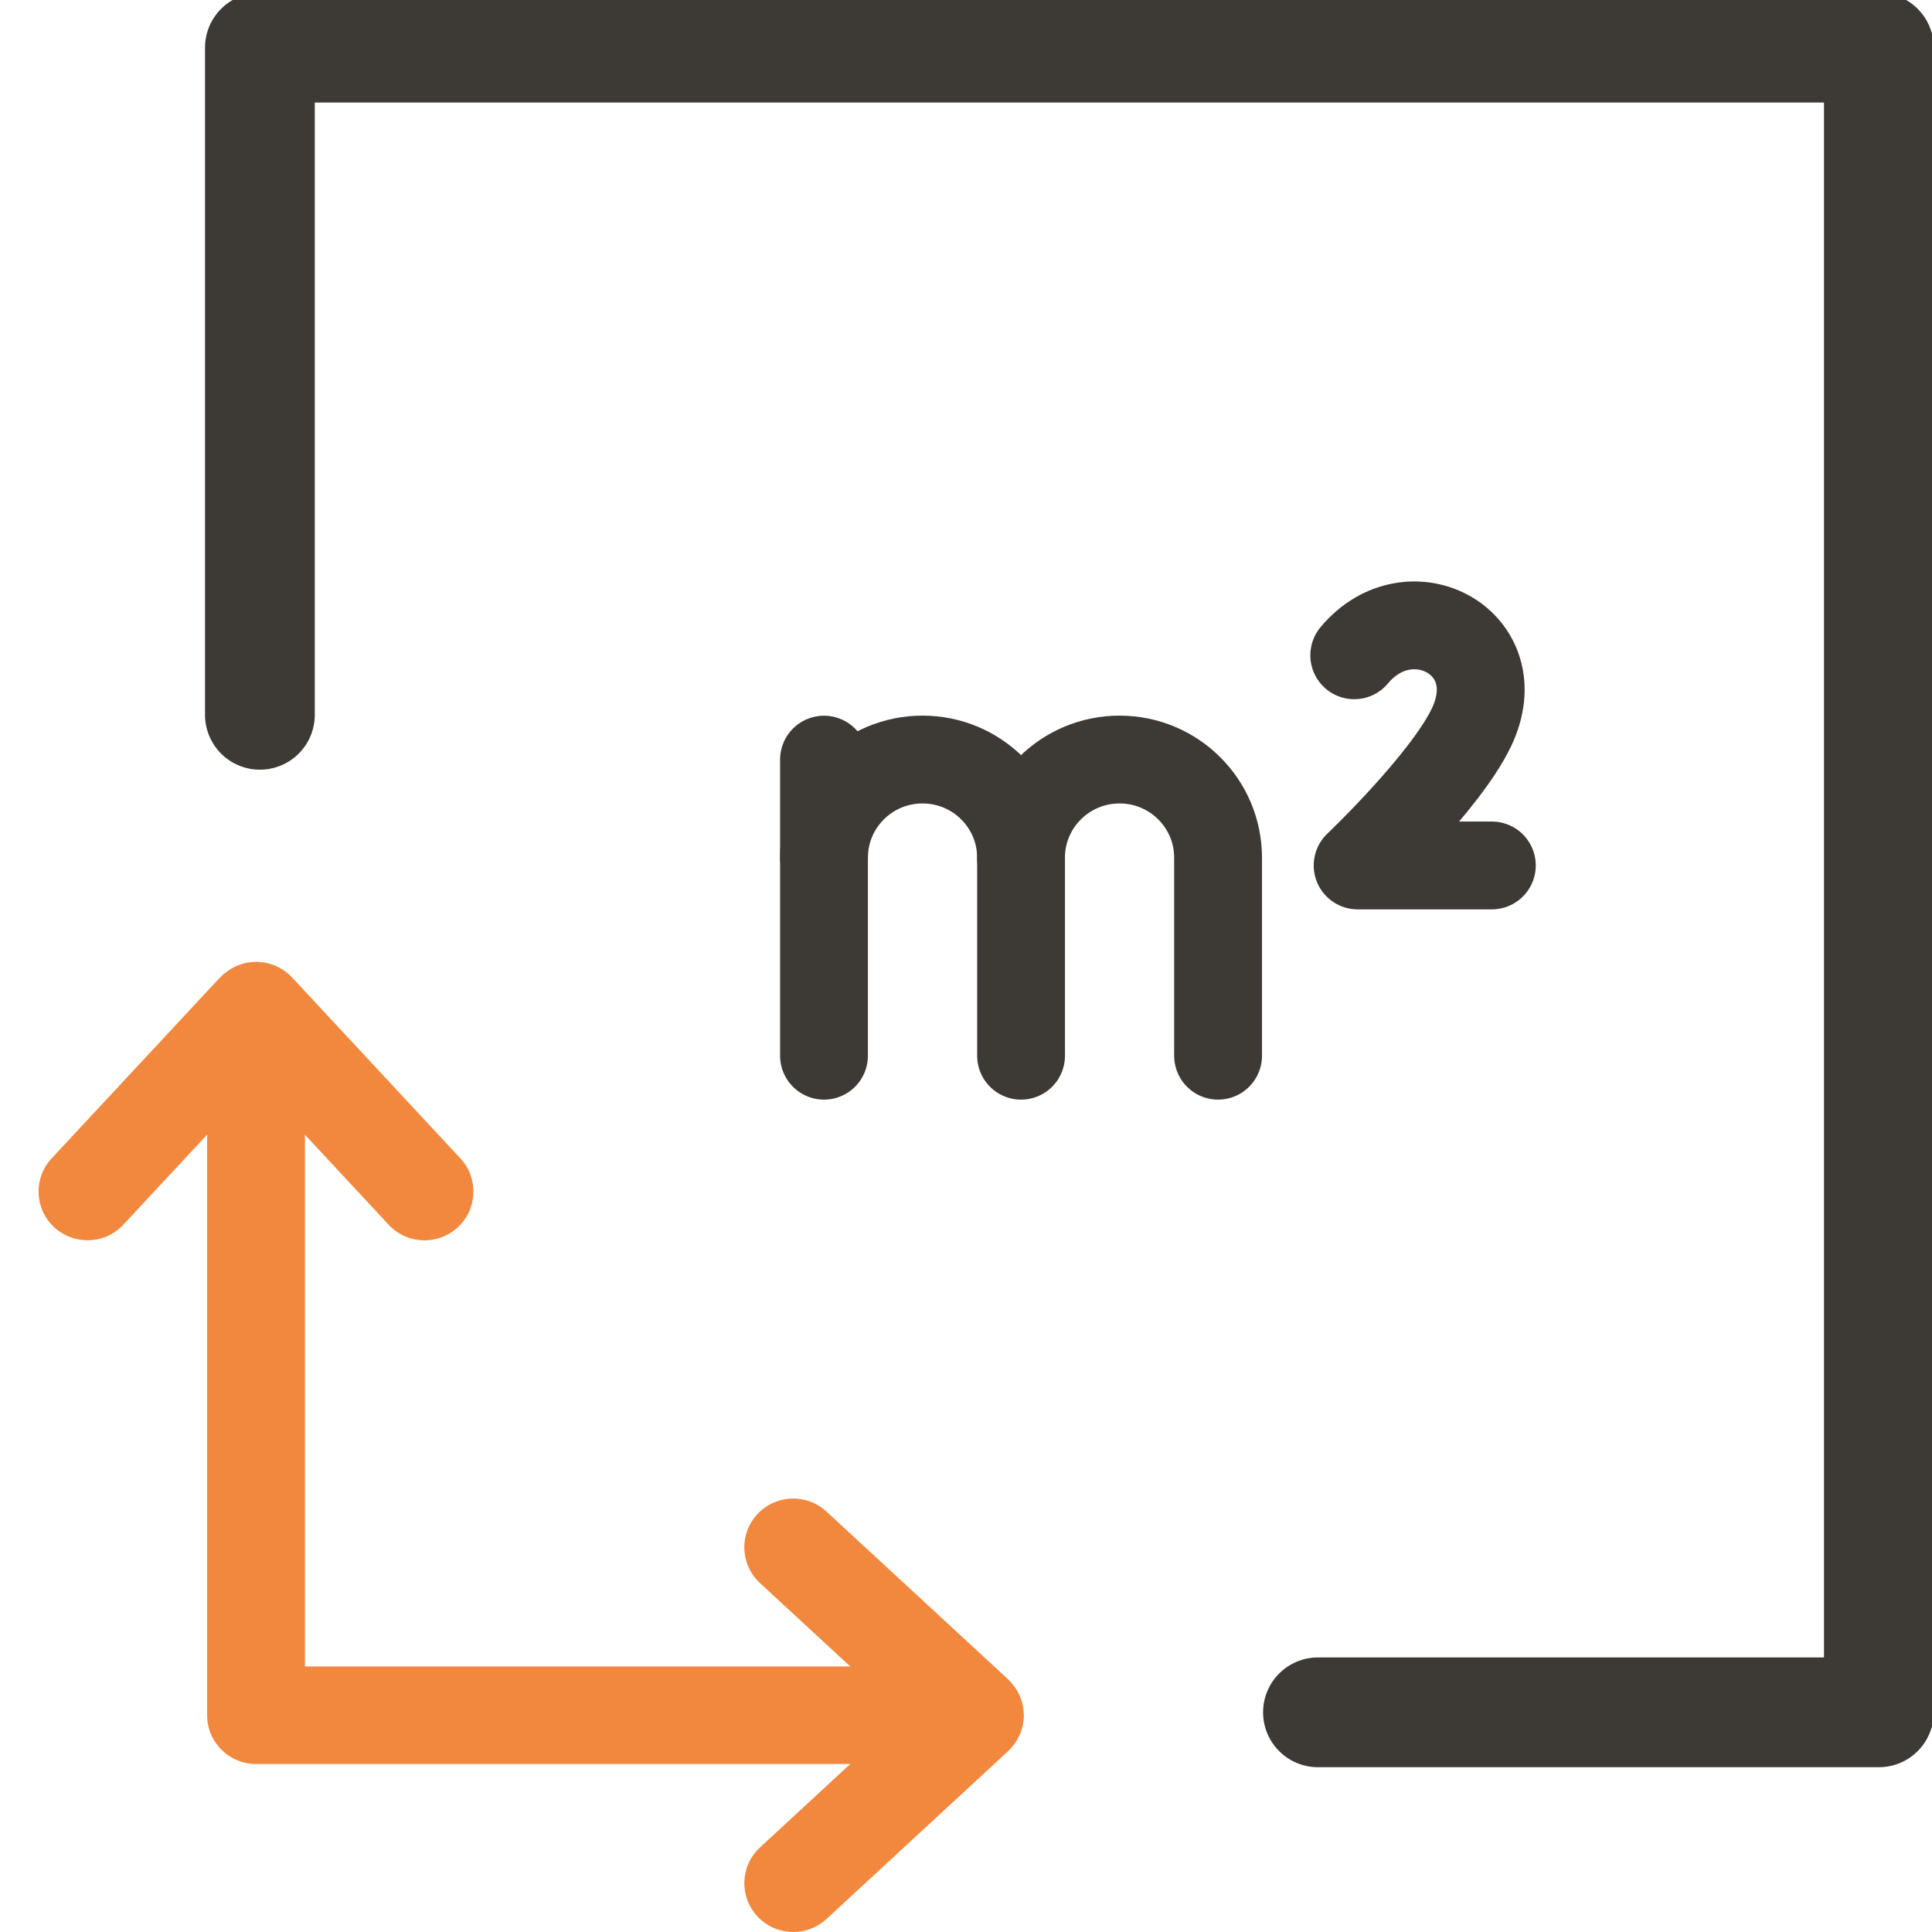
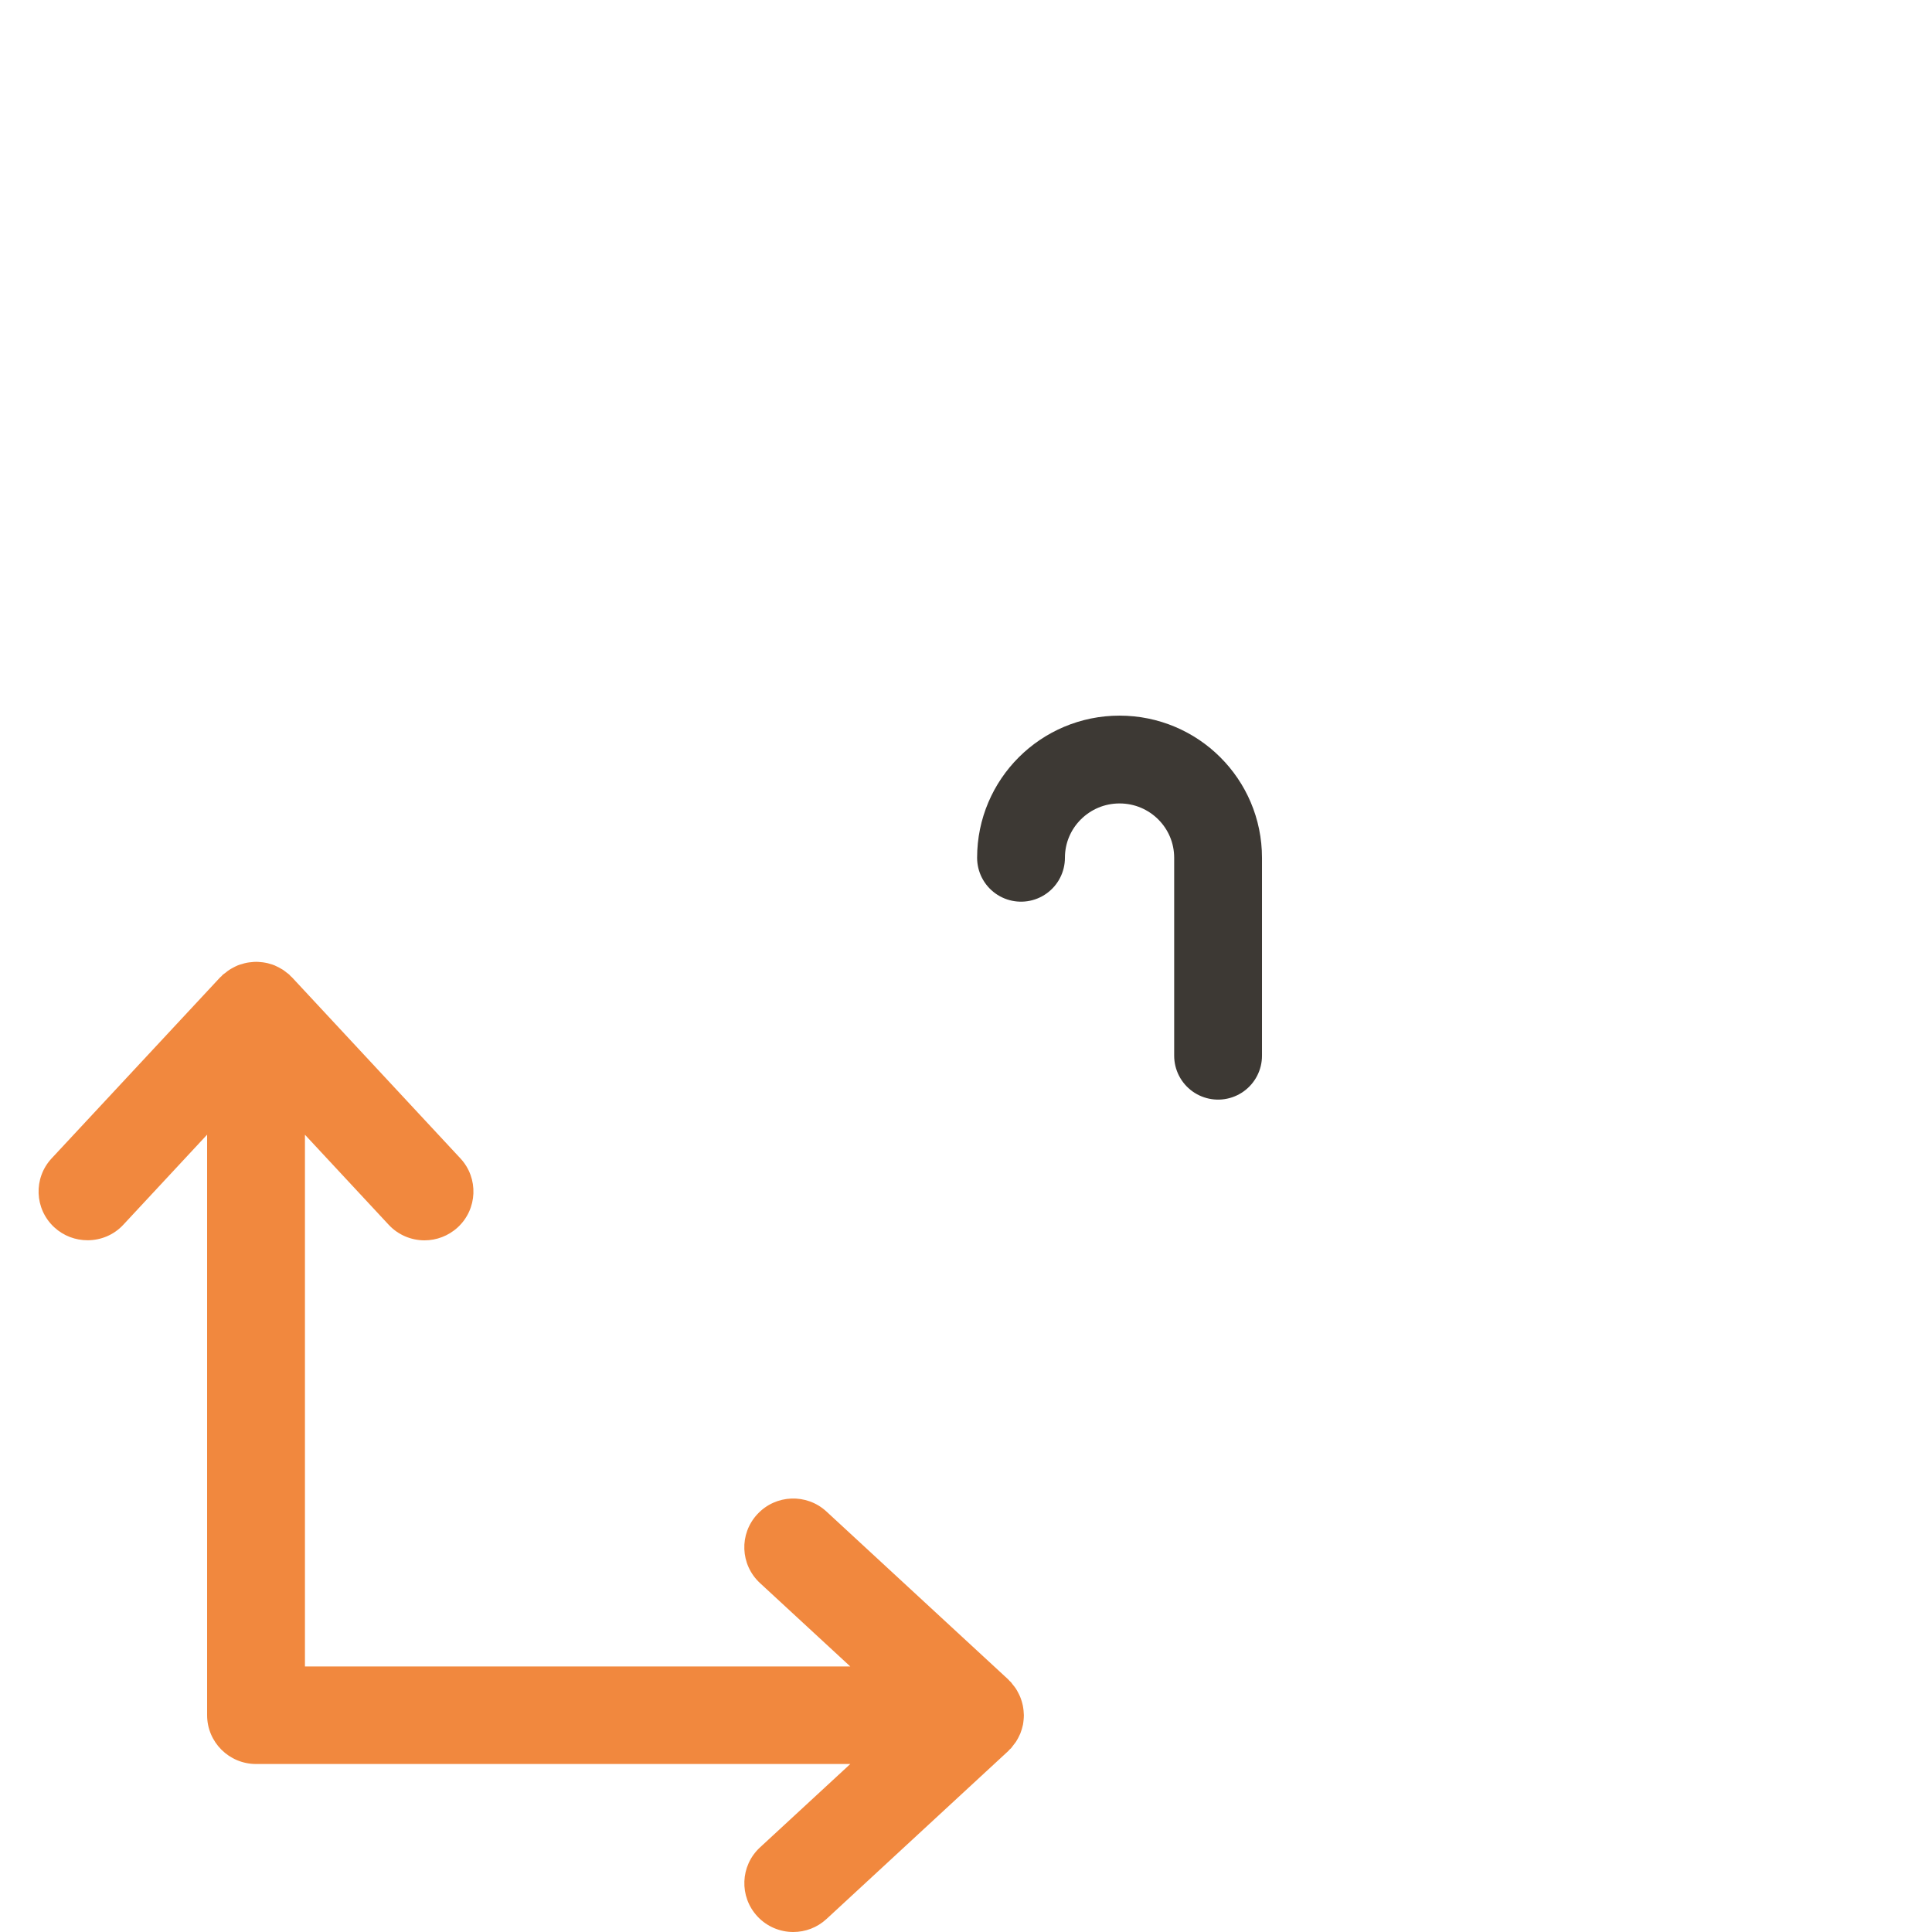
<svg xmlns="http://www.w3.org/2000/svg" width="100%" height="100%" viewBox="0 0 44 44" version="1.1" xml:space="preserve" style="fill-rule:evenodd;clip-rule:evenodd;stroke-linecap:round;stroke-linejoin:round;stroke-miterlimit:10;">
  <g>
    <path d="M23.311,38.957C23.306,38.921 23.303,38.886 23.296,38.852C23.289,38.817 23.28,38.783 23.27,38.749C23.26,38.714 23.248,38.681 23.235,38.648C23.221,38.614 23.205,38.581 23.187,38.548C23.171,38.516 23.154,38.485 23.134,38.455C23.112,38.423 23.089,38.393 23.064,38.364C23.049,38.347 23.038,38.326 23.022,38.309C23.012,38.297 23,38.292 22.99,38.28C22.98,38.27 22.973,38.258 22.962,38.248L18.822,34.424C18.371,34.007 17.667,34.033 17.249,34.484C16.829,34.934 16.857,35.636 17.308,36.053L19.365,37.953L6.945,37.953L6.945,25.843L8.851,27.892C9.07,28.128 9.369,28.248 9.668,28.248C9.938,28.248 10.211,28.149 10.425,27.952C10.876,27.536 10.904,26.832 10.486,26.382L6.648,22.256C6.637,22.245 6.626,22.238 6.616,22.228C6.605,22.218 6.598,22.206 6.588,22.196C6.571,22.179 6.55,22.169 6.533,22.154C6.502,22.13 6.473,22.106 6.443,22.086C6.411,22.066 6.379,22.049 6.347,22.031C6.315,22.014 6.283,21.999 6.251,21.985C6.216,21.97 6.18,21.96 6.144,21.95C6.112,21.94 6.08,21.931 6.047,21.926C6.009,21.918 5.971,21.914 5.933,21.911C5.9,21.908 5.868,21.905 5.835,21.905C5.797,21.905 5.759,21.908 5.721,21.913C5.688,21.915 5.655,21.92 5.621,21.926C5.583,21.933 5.549,21.943 5.512,21.955C5.479,21.963 5.447,21.973 5.415,21.986C5.379,22.001 5.345,22.018 5.312,22.036C5.282,22.053 5.253,22.067 5.222,22.088C5.19,22.108 5.16,22.133 5.129,22.159C5.112,22.173 5.091,22.183 5.074,22.199C5.062,22.209 5.055,22.221 5.046,22.231C5.036,22.241 5.025,22.248 5.014,22.258L1.176,26.381C0.757,26.831 0.784,27.534 1.236,27.951C1.451,28.149 1.722,28.246 1.994,28.246C2.293,28.246 2.592,28.128 2.811,27.89L4.717,25.841L4.717,39.063C4.717,39.676 5.216,40.174 5.832,40.174L19.365,40.174L17.308,42.074C16.857,42.491 16.831,43.194 17.249,43.644C17.468,43.88 17.767,44 18.066,44C18.337,44 18.609,43.902 18.824,43.703L22.964,39.877C22.975,39.867 22.983,39.854 22.993,39.844C23.003,39.834 23.013,39.827 23.023,39.818C23.039,39.801 23.051,39.781 23.065,39.763C23.089,39.733 23.113,39.702 23.135,39.672C23.155,39.642 23.171,39.611 23.189,39.579C23.206,39.546 23.222,39.513 23.237,39.48C23.25,39.446 23.261,39.413 23.272,39.378C23.282,39.344 23.29,39.31 23.298,39.276C23.305,39.239 23.308,39.205 23.312,39.168C23.315,39.134 23.318,39.099 23.318,39.063C23.317,39.028 23.314,38.993 23.311,38.957Z" style="fill:rgb(241,136,62);fill-rule:nonzero;" />
-     <path d="M5.919,16.279L5.919,1.085L42.79,1.085L42.79,38.997L30.016,38.997" style="fill:none;fill-rule:nonzero;stroke:rgb(61,57,52);stroke-width:2.5px;" />
-     <path d="M18.766,17.3L18.766,24.043" style="fill:none;fill-rule:nonzero;stroke:rgb(61,57,52);stroke-width:2px;" />
-     <path d="M23.254,24.043L23.254,19.535C23.254,18.299 22.25,17.298 21.01,17.298C19.77,17.298 18.766,18.299 18.766,19.535" style="fill:none;fill-rule:nonzero;stroke:rgb(61,57,52);stroke-width:2px;" />
    <path d="M27.741,24.043L27.741,19.535C27.741,18.299 26.737,17.298 25.497,17.298C24.258,17.298 23.253,18.299 23.253,19.535" style="fill:none;fill-rule:nonzero;stroke:rgb(61,57,52);stroke-width:2px;" />
-     <path d="M30.842,14.924C32.111,13.403 34.435,14.637 33.51,16.569C32.913,17.815 30.919,19.71 30.919,19.71L33.976,19.71" style="fill:none;fill-rule:nonzero;stroke:rgb(61,57,52);stroke-width:2px;" />
  </g>
</svg>